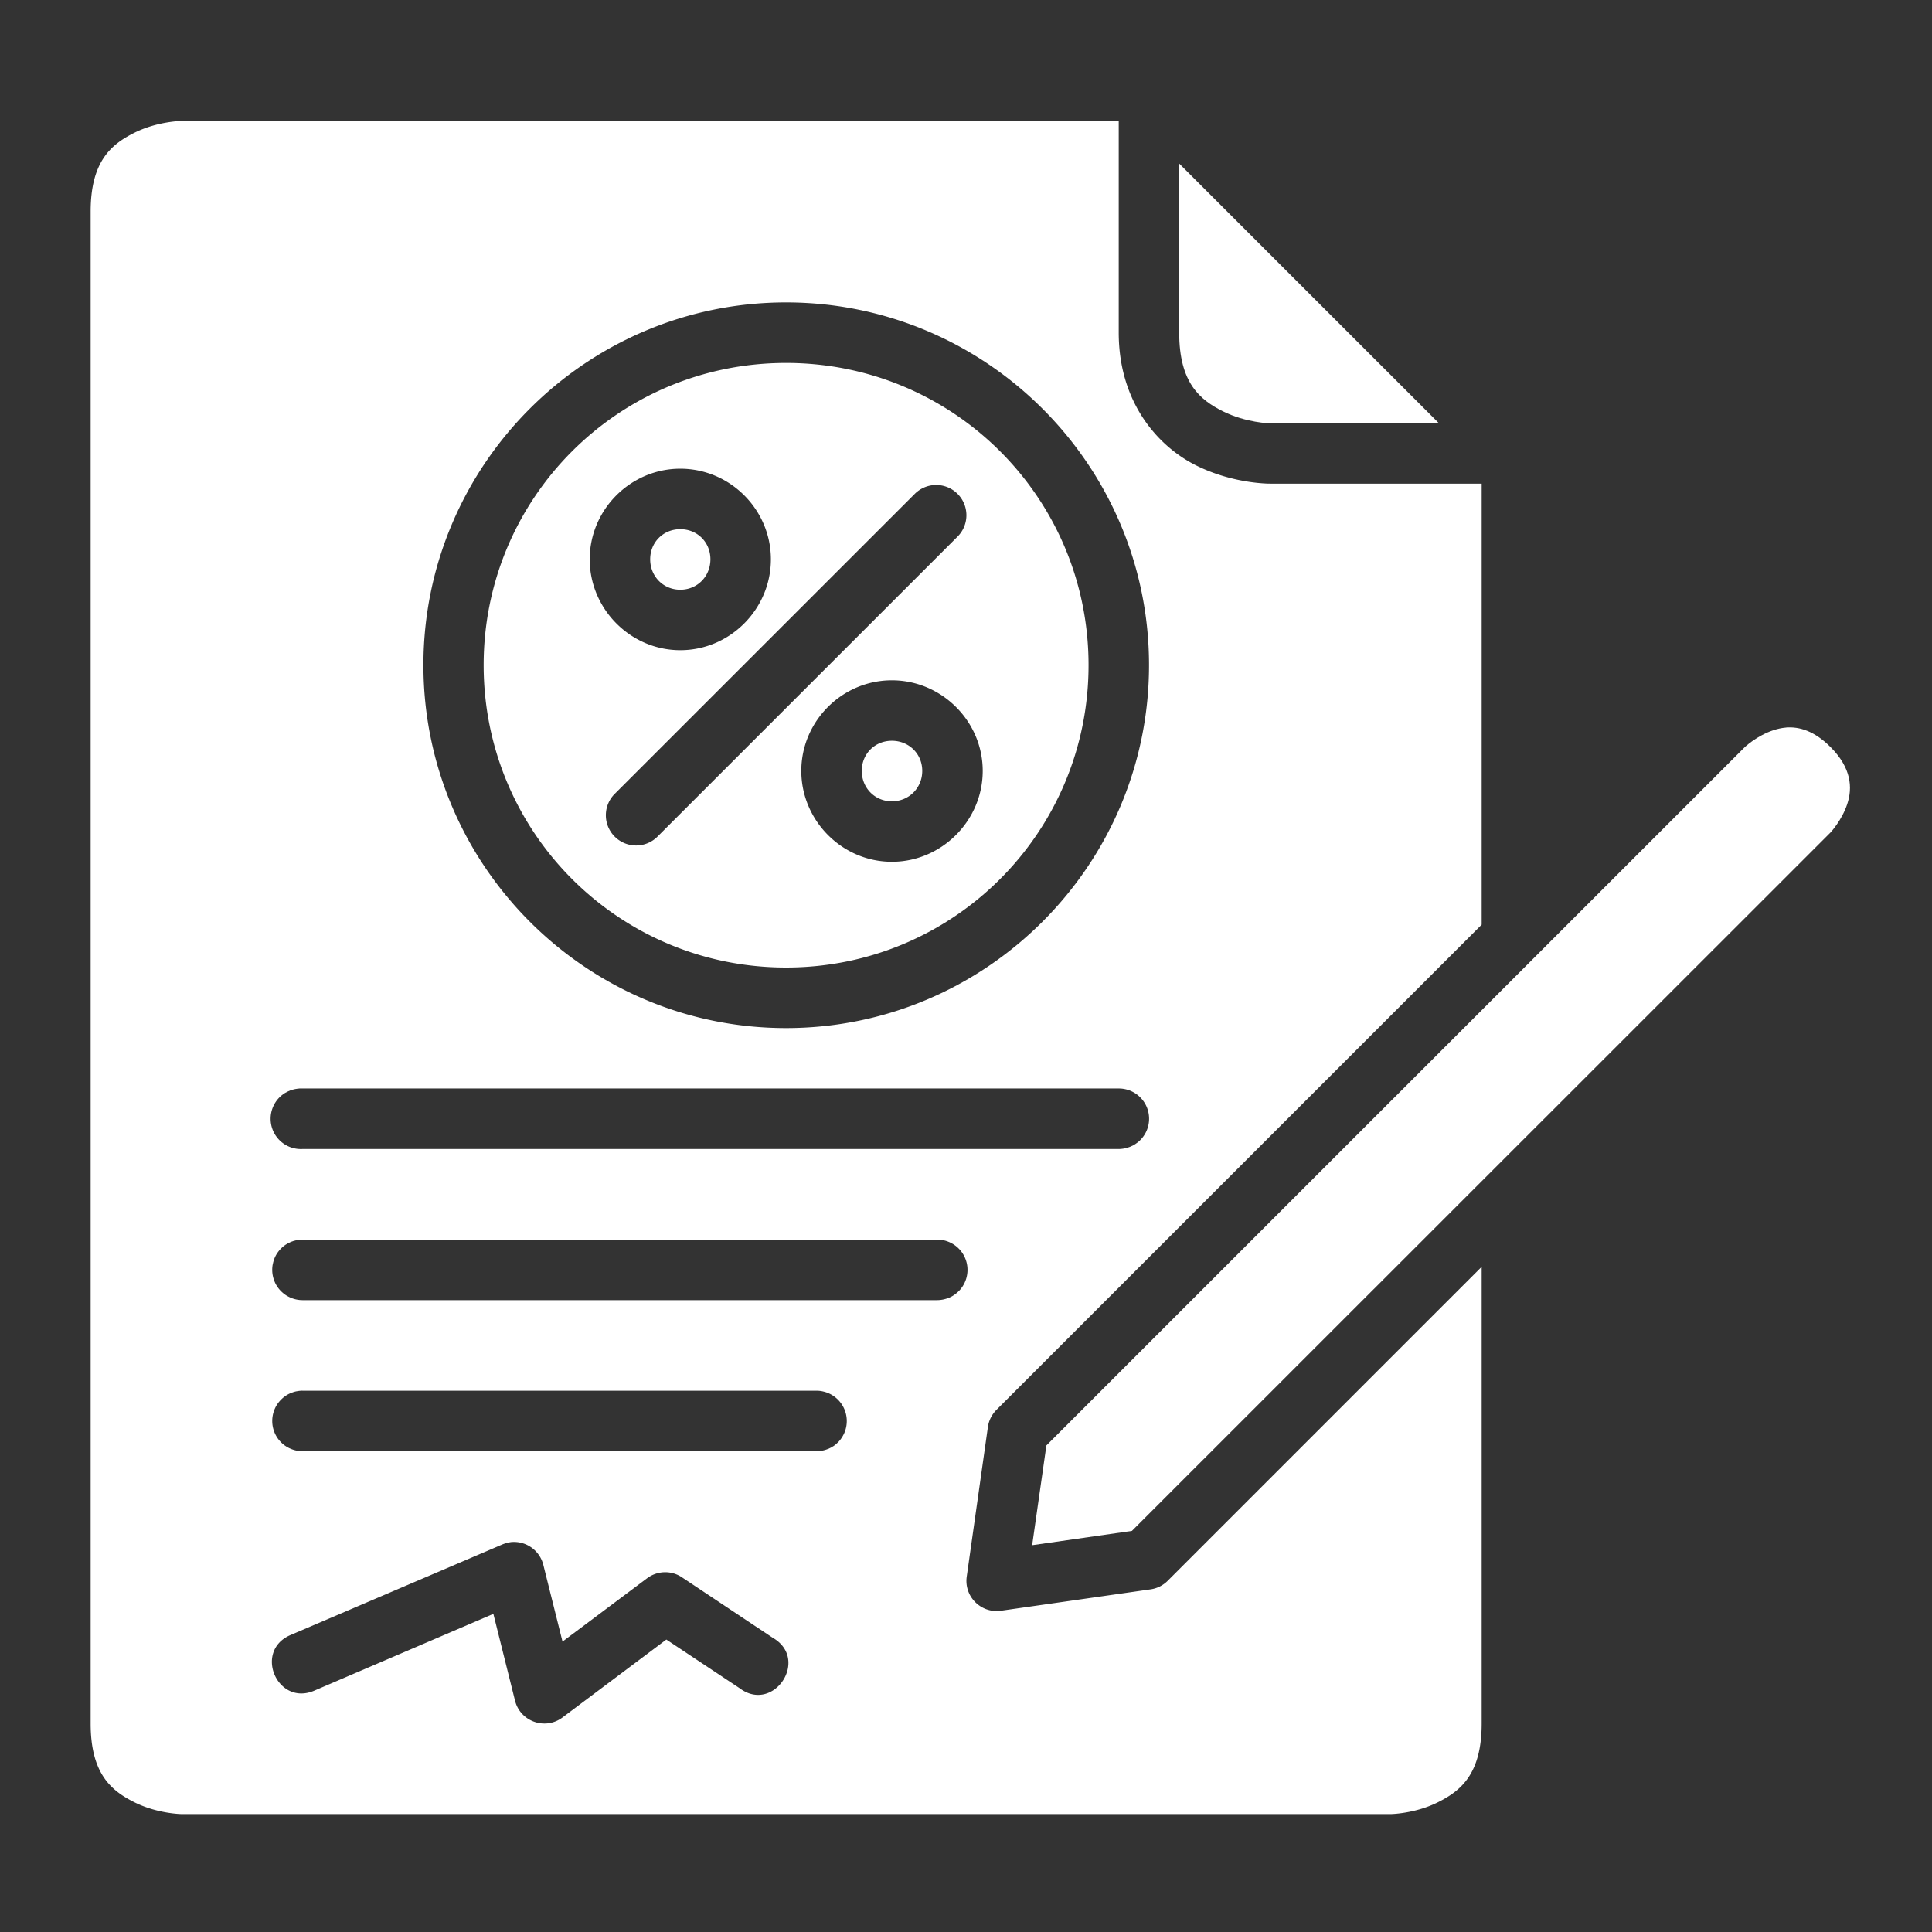
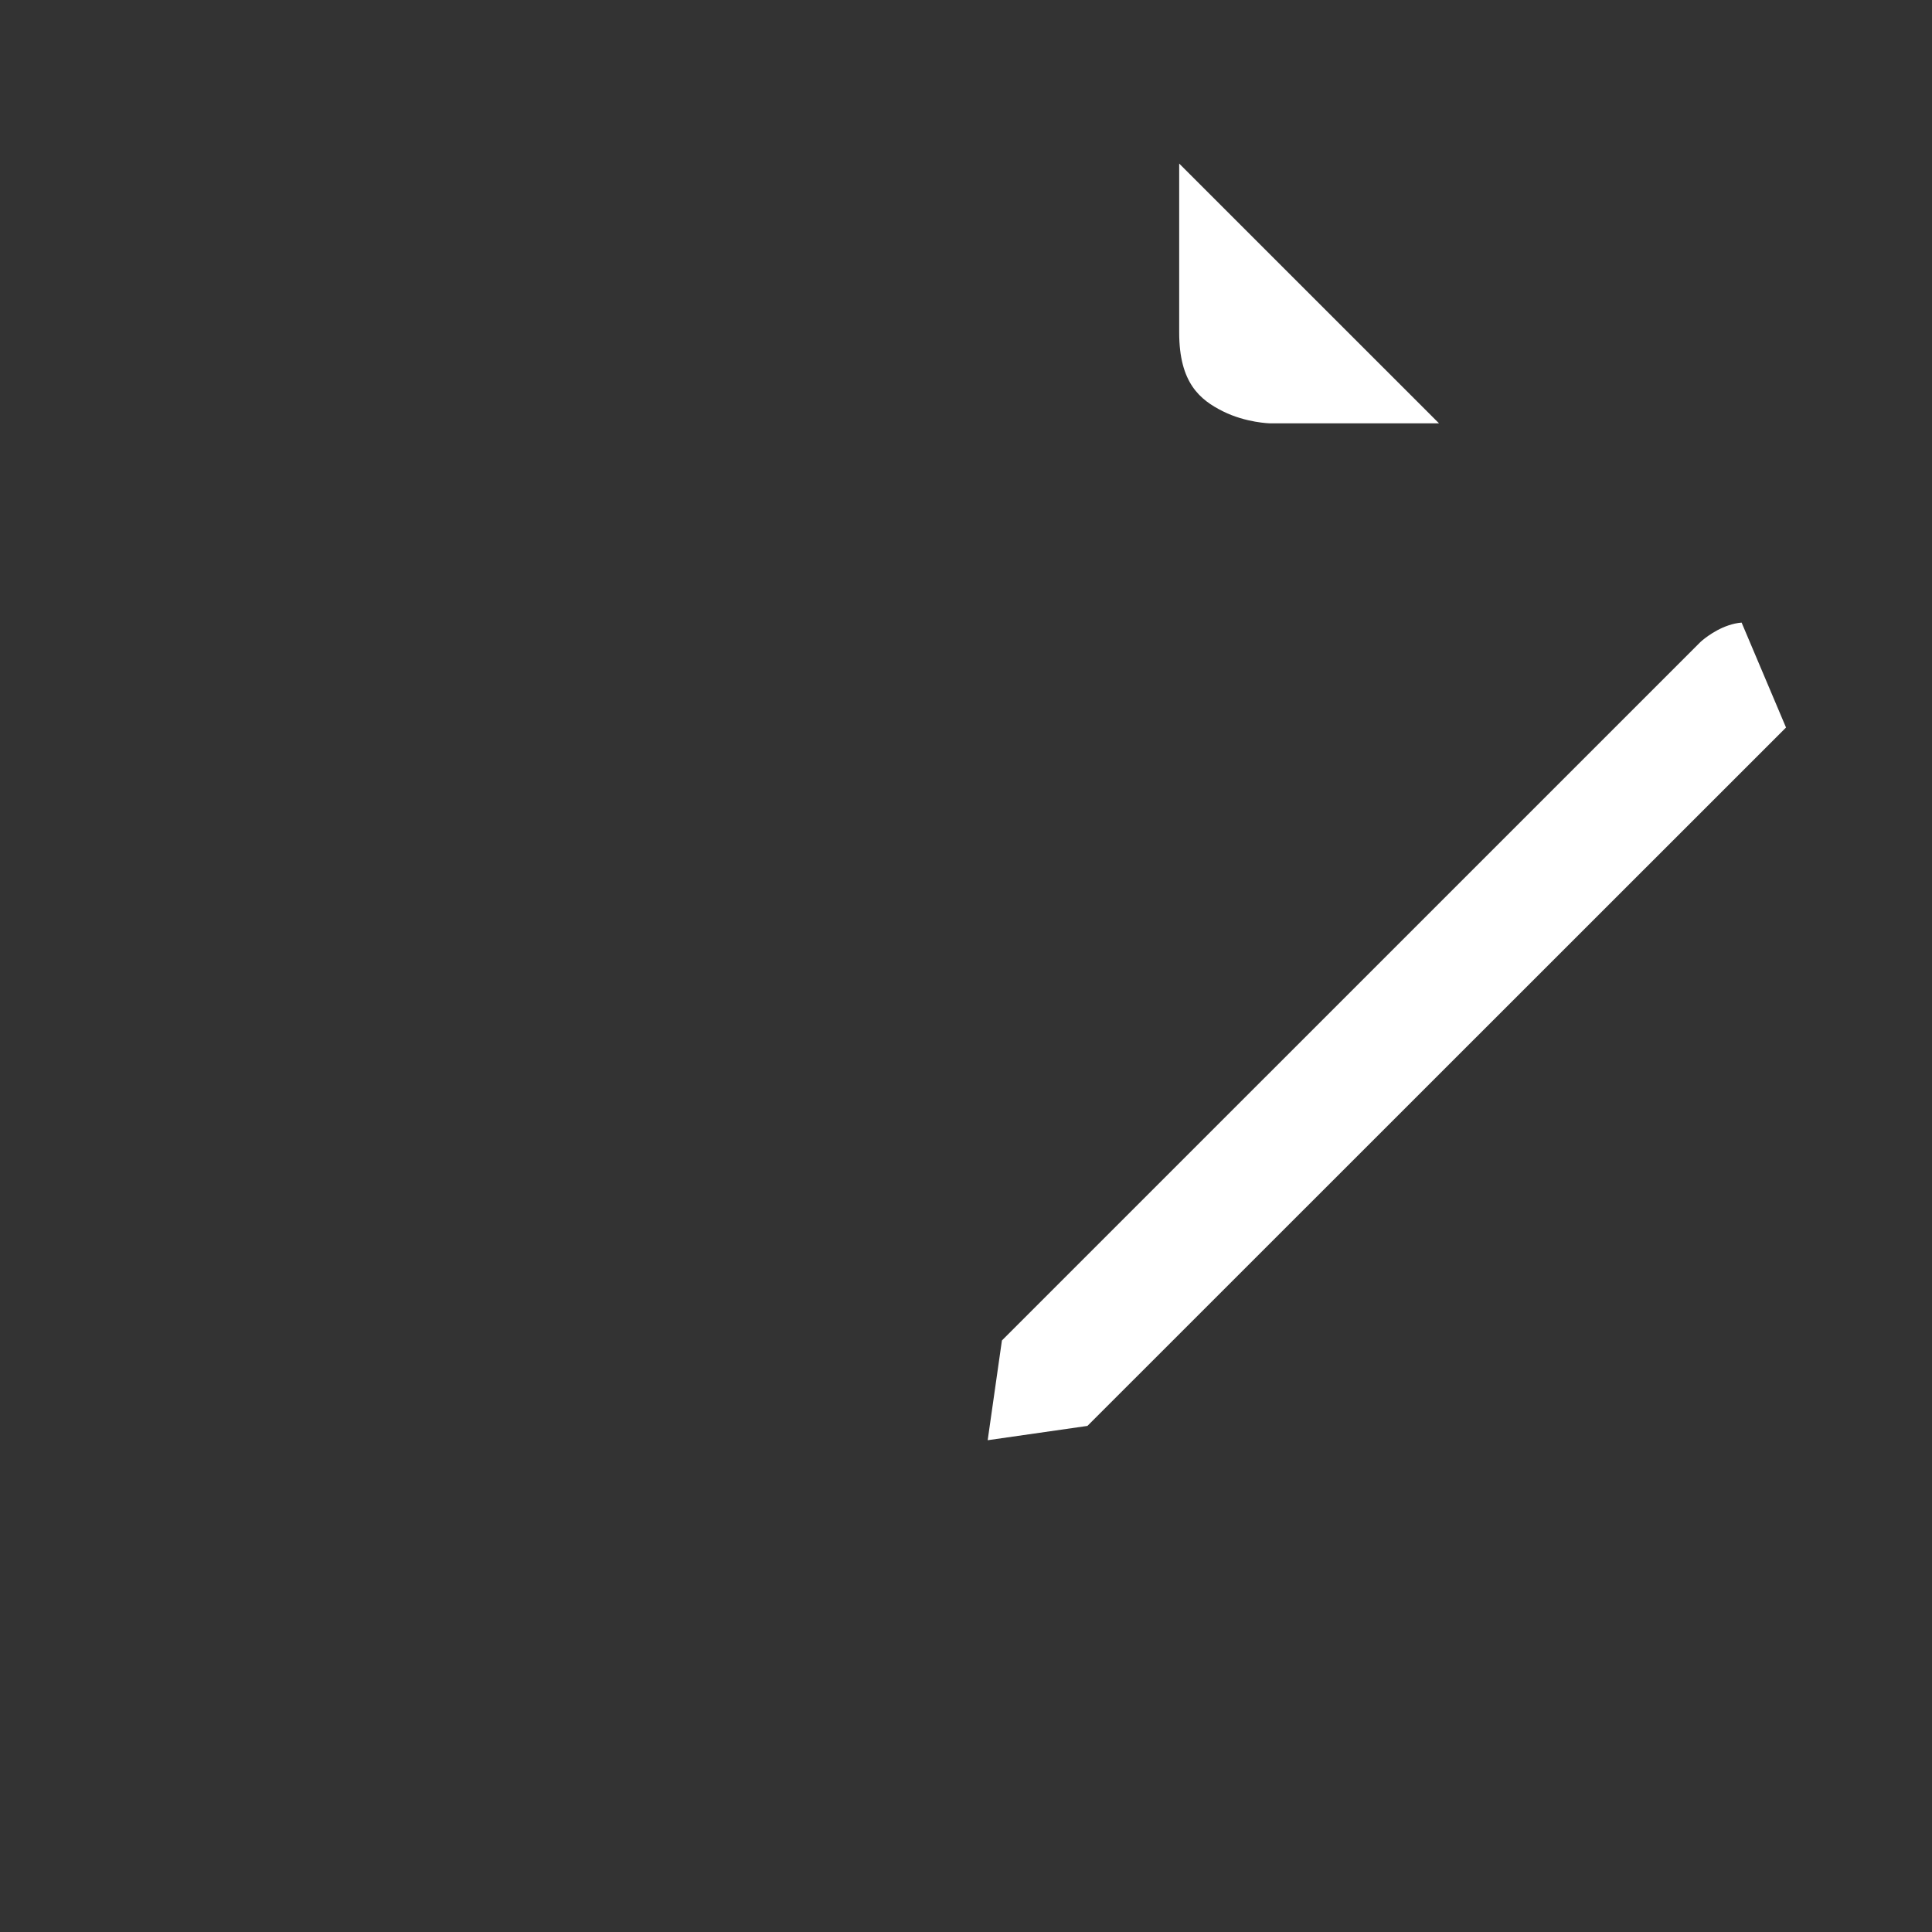
<svg xmlns="http://www.w3.org/2000/svg" id="svg8" height="512" fill="#FFFFFF" viewBox="0 0 16.933 16.933" width="512">
  <rect x="0" y="0" width="16.933" height="16.933" fill="#333333" stroke="none" />
  <g id="layer6" transform="scale(.265)">
-     <path id="path7691" d="m6.004 4c0 0-.797.01-1.559.391-.761.381-1.447.939-1.447 2.605v50.006c0 1.667.686 2.225 1.447 2.605.761.381 1.559.391 1.559.391h39.994s.797-.01 1.559-.391c.761-.381 1.447-.939 1.447-2.605v-15.104l-10.387 10.387c-.154.153-.353.252-.568.281l-4.947.707c-.658.092-1.221-.471-1.129-1.129l.701-4.953c.031-.216.134-.415.289-.568l16.041-16.041v-14.586h-6.998s-1.213.014-2.451-.605c-1.239-.619-2.555-2.059-2.555-4.393v-6.998zm19.994 6.002c6.616 0 12.004 5.381 12.004 11.996 0 6.616-5.388 12.004-12.004 12.004-6.616 0-11.994-5.388-11.994-12.004 0-6.616 5.379-11.996 11.994-11.996zm0 2.002c-5.535 0-10.002 4.459-10.002 9.994-0 5.535 4.467 10.002 10.002 10.002 5.535-0 10.004-4.467 10.004-10.002 0-5.535-4.469-9.994-10.004-9.994zm-3.498 3.498c1.645 0 2.996 1.351 2.996 2.996-0 1.645-1.351 3.006-2.996 3.006-1.645 0-2.996-1.361-2.996-3.006 0-1.645 1.351-2.996 2.996-2.996zm8.43.539a1 1 0 0 1 .725 1.721l-9.9 9.898a1 1 0 1 1 -1.41-1.418l9.9-9.898a1 1 0 0 1 .686-.303zm-8.43 1.461c-.564 0-.996.432-.996.996s.432 1.006.996 1.006c.564 0.0.996-.442.996-1.006 0-.564-.432-.996-.996-.996zm6.998 4.998c1.645 0 3.004 1.351 3.004 2.996 0 1.645-1.359 3.006-3.004 3.006-1.645 0-2.996-1.361-2.996-3.006 0-1.645 1.351-2.996 2.996-2.996zm0 2c-.564 0-.996.432-.996.996 0 .564.432 1.006.996 1.006s1.004-.442 1.004-1.006c0-.564-.44-.996-1.004-.996zm-19.598 11.5a1 1 0 0 1 .104 0h26.996a1 1 0 0 1 .645 1.768 1 1 0 0 1 -.061.045 1 1 0 0 1 -.02.014 1 1 0 0 0 -.002.002 1 1 0 0 1 -.031.02 1 1 0 0 1 -.051.031 1 1 0 0 1 -.045.021 1 1 0 0 1 -.047.021 1 1 0 0 0 -.002.002 1 1 0 0 1 -.059.021 1 1 0 0 1 -.033.012 1 1 0 0 1 -.195.039 1 1 0 0 1 -.1.006 1 1 0 0 0 -.002 0h-26.994a1.002 1.002 0 0 0 -.002 0 1.002 1.002 0 0 1 -.734-1.732 1.002 1.002 0 0 1 .076-.064 1.002 1.002 0 0 1 .082-.057 1.002 1.002 0 0 1 .049-.025 1.002 1.002 0 0 1 .039-.021 1.002 1.002 0 0 0 .002-.002 1.002 1.002 0 0 1 .051-.021 1.002 1.002 0 0 1 .039-.018 1.002 1.002 0 0 1 .096-.029 1.002 1.002 0 0 1 .098-.02 1.002 1.002 0 0 1 .012-.002 1.002 1.002 0 0 1 .09-.01zm.102 4.998h20.994.002a1 1 0 0 1 .238.029 1 1 0 0 0 .002 0 1 1 0 0 1 .094.029 1 1 0 0 1 .264.141 1 1 0 0 1 .121 1.498 1 1 0 0 0 -.002 0 1 1 0 0 1 -.072.068 1 1 0 0 1 -.08.061 1 1 0 0 1 -.084.053 1 1 0 0 1 -.09.043 1 1 0 0 1 -.035.012 1 1 0 0 1 -.059.021 1 1 0 0 1 -.197.041 1 1 0 0 1 -.102.006h-20.994a1 1 0 0 1 -.514-.145 1 1 0 0 0 -.002 0 1 1 0 0 1 -.158-.119 1 1 0 0 1 -.234-.32 1 1 0 0 0 0-.002 1 1 0 0 1 -.037-.092 1 1 0 0 0 0-.002 1 1 0 0 1 -.027-.094 1 1 0 0 1 -.014-.387 1 1 0 0 1 .002-.01 1 1 0 0 0 0-.002 1 1 0 0 1 .006-.021 1 1 0 0 1 .047-.17 1 1 0 0 1 .09-.178 1 1 0 0 1 .125-.156 1 1 0 0 0 .002-.002 1 1 0 0 1 .07-.066 1 1 0 0 0 .002-.002 1 1 0 0 1 .078-.059 1 1 0 0 0 .002-.002 1 1 0 0 1 .033-.02 1 1 0 0 1 .051-.031 1 1 0 0 1 .045-.021 1 1 0 0 1 .045-.021 1 1 0 0 0 .002-.002 1 1 0 0 1 .059-.021 1 1 0 0 1 .033-.012 1 1 0 0 1 .025-.006 1 1 0 0 1 .156-.031 1 1 0 0 1 .014-.002 1 1 0 0 1 .1-.006zm-.004 4.998a1 1 0 0 1 .004 0h17.002.002a1 1 0 0 1 .139.01 1 1 0 0 0 .002 0 1 1 0 0 1 .096.02 1 1 0 0 1 .188.066 1 1 0 0 1 .172.104 1 1 0 0 1 .336 1.162 1 1 0 0 1 -.041.092 1 1 0 0 0 -.002.002 1 1 0 0 1 -.105.166 1 1 0 0 0 -.002.002 1 1 0 0 1 -.064.074 1 1 0 0 0 -.002 0 1 1 0 0 1 -.072.068 1 1 0 0 1 -.078.061 1 1 0 0 1 -.053.031 1 1 0 0 1 -.033.02 1 1 0 0 0 -.002.002 1 1 0 0 1 -.045.021 1 1 0 0 1 -.043.021 1 1 0 0 1 -.035.012 1 1 0 0 1 -.059.021 1 1 0 0 1 -.098.025 1 1 0 0 1 -.193.02 1 1 0 0 1 -.004 0 1 1 0 0 0 -.002 0h-17a1 1 0 0 0 -.002 0 1 1 0 0 1 -.039 0 1 1 0 0 1 -.1-.01 1 1 0 0 0 -.002 0 1 1 0 0 1 -.285-.086 1 1 0 0 0 -.002 0 1 1 0 0 1 -.086-.047 1 1 0 0 0 -.002 0 1 1 0 0 1 -.416-1.219 1 1 0 0 1 .09-.178 1 1 0 0 1 .125-.156 1 1 0 0 0 .002-.002 1 1 0 0 1 .07-.066 1 1 0 0 0 .002-.002 1 1 0 0 1 .078-.059 1 1 0 0 0 .002-.002 1 1 0 0 1 .084-.051 1 1 0 0 0 .002-.002 1 1 0 0 1 .088-.041 1 1 0 0 0 .002-.002 1 1 0 0 1 .059-.021 1 1 0 0 1 .033-.012 1 1 0 0 1 .098-.025 1 1 0 0 1 .016-.002 1 1 0 0 1 .178-.018zm6.93 5.004c.484-.034.922.284 1.041.754l.635 2.539 2.799-2.096c.339-.252.799-.266 1.15-.031l3.006 2.002c1.23.712.022 2.522-1.107 1.66l-2.414-1.602-3.434 2.576c-.574.431-1.401.136-1.572-.561l-.715-2.865-5.92 2.539c-1.226.527-2.017-1.311-.791-1.838l7.006-2.996s.145-.063.316-.082z" font-variant-ligatures="normal" font-variant-position="normal" font-variant-caps="normal" font-variant-numeric="normal" font-variant-alternates="normal" font-feature-settings="normal" text-indent="0" text-align="start" text-decoration-line="none" text-decoration-style="solid" text-decoration-color="rgb(0,0,0)" text-transform="none" text-orientation="mixed" white-space="normal" shape-padding="0" isolation="auto" mix-blend-mode="normal" solid-color="rgb(0,0,0)" solid-opacity="1" vector-effect="none" />
    <path id="path7689" d="m39 5.41 8.594 8.592h-5.588s-.797-.018-1.559-.398c-.761-.381-1.447-.939-1.447-2.605z" font-variant-ligatures="normal" font-variant-position="normal" font-variant-caps="normal" font-variant-numeric="normal" font-variant-alternates="normal" font-feature-settings="normal" text-indent="0" text-align="start" text-decoration-line="none" text-decoration-style="solid" text-decoration-color="rgb(0,0,0)" text-transform="none" text-orientation="mixed" white-space="normal" shape-padding="0" isolation="auto" mix-blend-mode="normal" solid-color="rgb(0,0,0)" solid-opacity="1" vector-effect="none" />
-     <path id="path3189" d="m59.07 24.062c.444-.035.941.115 1.471.645.692.692.734 1.346.553 1.889-.181.543-.553.938-.553.938l-23.105 23.098-3.299.473.471-3.299 23.1-23.098s.395-.374.938-.555c.136-.045.278-.078.426-.09z" font-variant-ligatures="normal" font-variant-position="normal" font-variant-caps="normal" font-variant-numeric="normal" font-variant-alternates="normal" font-feature-settings="normal" text-indent="0" text-align="start" text-decoration-line="none" text-decoration-style="solid" text-decoration-color="rgb(0,0,0)" text-transform="none" text-orientation="mixed" white-space="normal" shape-padding="0" isolation="auto" mix-blend-mode="normal" solid-color="rgb(0,0,0)" solid-opacity="1" vector-effect="none" />
+     <path id="path3189" d="m59.07 24.062l-23.105 23.098-3.299.473.471-3.299 23.1-23.098s.395-.374.938-.555c.136-.045.278-.078.426-.09z" font-variant-ligatures="normal" font-variant-position="normal" font-variant-caps="normal" font-variant-numeric="normal" font-variant-alternates="normal" font-feature-settings="normal" text-indent="0" text-align="start" text-decoration-line="none" text-decoration-style="solid" text-decoration-color="rgb(0,0,0)" text-transform="none" text-orientation="mixed" white-space="normal" shape-padding="0" isolation="auto" mix-blend-mode="normal" solid-color="rgb(0,0,0)" solid-opacity="1" vector-effect="none" />
  </g>
</svg>